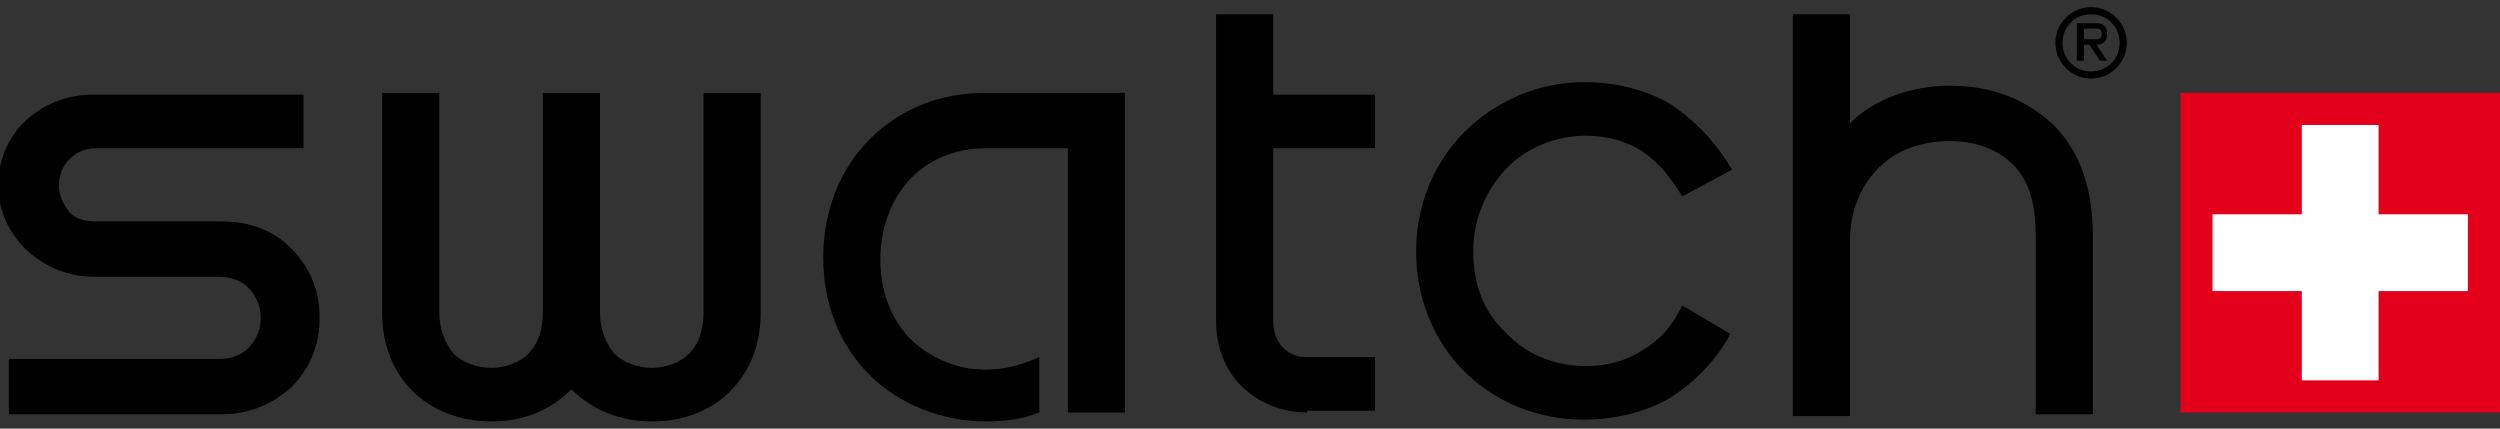
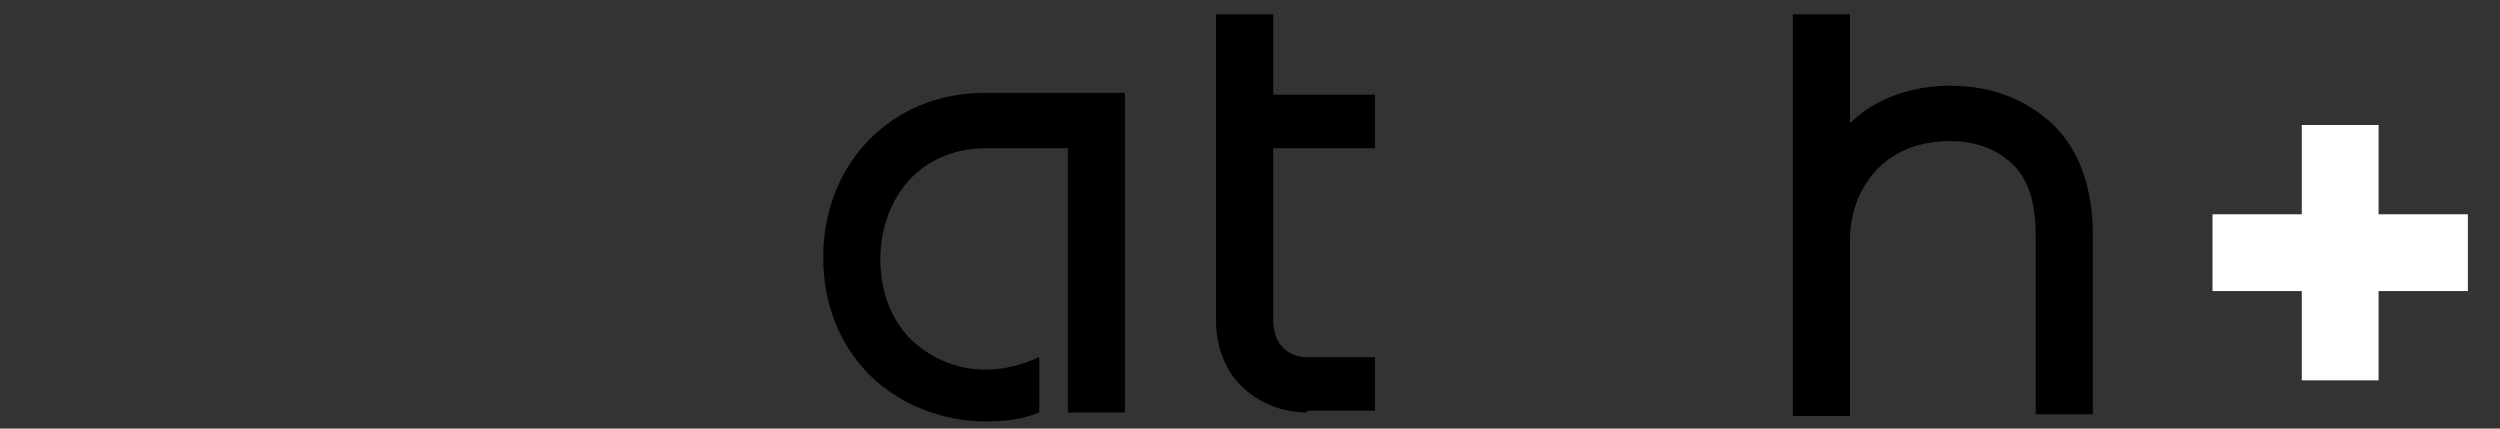
<svg xmlns="http://www.w3.org/2000/svg" version="1.1" id="Layer_1" x="0px" y="0px" viewBox="0 0 140 24" style="enable-background:new 0 0 140 24;" xml:space="preserve">
  <rect x="0" y="0" width="140" height="24" fill="#333333" stroke="none" />
  <style type="text/css">
	.st0{fill:#E2001A;}
	.st1{fill:#FFFFFF;}
</style>
  <g>
    <g>
      <path d="M103.6,0.8v6.1c1.4-1.4,3.5-2.1,5.6-2.1c2.4,0,4.3,0.8,5.8,2.2c1.5,1.5,2.2,3.6,2.2,6.2v10h-3.2v-10    c0-1.6-0.3-2.9-1.1-3.8c-0.9-1-2.2-1.5-3.7-1.5c-1.6,0-3,0.5-4,1.5c-1,1-1.6,2.4-1.6,4.1v9.8h-3.2V0.8H103.6z" />
      <path d="M73.2,23.1c-1.5,0-2.8-0.6-3.7-1.5c-0.9-0.9-1.4-2.2-1.4-3.6V0.8h3.2v4.5H77v3h-5.7v9.6c0,0.5,0.1,1,0.4,1.4    c0.4,0.5,0.9,0.7,1.5,0.7H77v3H73.2z" />
-       <path d="M33.6,5.2v12.3c0,0.9,0.3,1.7,0.8,2.3c0.5,0.5,1.3,0.8,2.1,0.8c0.8,0,1.6-0.3,2.1-0.8c0.5-0.5,0.8-1.3,0.8-2.3V5.2h3.2    v12.3c0,1.8-0.6,3.3-1.7,4.4c-1.1,1.1-2.6,1.7-4.4,1.7c-1.7,0-3.3-0.6-4.5-1.8c-1.2,1.2-2.7,1.8-4.5,1.8c-1.7,0-3.3-0.6-4.4-1.7    c-1.1-1.1-1.7-2.6-1.7-4.4V5.2h3.2v12.3c0,0.9,0.3,1.7,0.8,2.3c0.5,0.5,1.3,0.8,2.1,0.8c0.8,0,1.6-0.3,2.1-0.8    c0.5-0.5,0.8-1.3,0.8-2.3V5.2H33.6z" />
-       <path d="M0.5,23.1v-3h11.8c0.6,0,1.2-0.2,1.6-0.6c0.4-0.4,0.7-1,0.7-1.7c0-0.7-0.3-1.3-0.7-1.7c-0.4-0.4-1-0.6-1.6-0.6h-7    c-1.4,0-2.7-0.5-3.7-1.4c-1-0.9-1.7-2.2-1.7-3.7c0-1.5,0.6-2.8,1.6-3.7c1-0.9,2.3-1.4,3.7-1.4H17v3H5.4c-0.6,0-1.1,0.2-1.5,0.6    c-0.4,0.4-0.6,0.9-0.6,1.5c0,0.6,0.3,1.1,0.6,1.5c0.4,0.4,0.9,0.5,1.5,0.5h7c1.6,0,2.9,0.5,3.9,1.5c1,1,1.6,2.3,1.6,3.9    c0,1.6-0.6,2.9-1.6,3.9c-1,0.9-2.3,1.5-3.9,1.5H0.5z" />
      <path d="M58.2,23.1c-1,0.4-2,0.5-3,0.5c-2.5,0-4.9-1-6.5-2.6c-1.7-1.7-2.6-4-2.6-6.6c0-2.5,0.9-4.9,2.6-6.6    c1.7-1.7,3.9-2.6,6.5-2.6H63v17.9h-3.2V8.3h-4.6c-1.8,0-3.3,0.7-4.3,1.8c-1,1.1-1.6,2.7-1.6,4.4c0,1.7,0.5,3.2,1.6,4.4    c1.1,1.1,2.6,1.8,4.3,1.8c1.1,0,2.1-0.3,3-0.7V23.1z" />
-       <path d="M82.5,14.1c0,1.8,0.6,3.4,1.8,4.5c1.1,1.2,2.7,1.9,4.5,1.9c1.2,0,2.3-0.3,3.2-0.9c1-0.6,1.7-1.4,2.2-2.5l2.7,1.6    c-0.8,1.5-2,2.7-3.4,3.6c-1.4,0.8-3.1,1.2-4.8,1.2c-2.6,0-5-1-6.7-2.7c-1.7-1.7-2.7-4.1-2.7-6.7s1-5,2.7-6.7    c1.7-1.7,4.1-2.8,6.7-2.8c1.7,0,3.4,0.4,4.8,1.2C95,6.8,96.1,8,97,9.5L94.2,11c-0.6-1-1.3-1.9-2.2-2.5c-0.9-0.6-2-0.9-3.2-0.9    c-1.7,0-3.4,0.7-4.5,1.9C83.1,10.8,82.5,12.4,82.5,14.1z" />
-       <path d="M115.1,2.4c0-1.1,0.9-2,2-2c1.1,0,2,0.9,2,2c0,1.1-0.9,2-2,2C116,4.4,115.1,3.5,115.1,2.4L115.1,2.4z M115.5,2.4    c0,0.9,0.7,1.6,1.6,1.6c0.9,0,1.6-0.7,1.6-1.6c0-0.9-0.7-1.6-1.6-1.6C116.2,0.8,115.5,1.5,115.5,2.4L115.5,2.4z M117,2.5h-0.3v0.9    h-0.4V1.3h1.1c0.4,0,0.6,0.2,0.6,0.6c0,0.4-0.2,0.6-0.6,0.6l0.6,0.9h-0.4L117,2.5z M117.4,2.2c0.2,0,0.3-0.1,0.3-0.3    c0-0.2-0.1-0.3-0.3-0.3h-0.7v0.6H117.4z" />
    </g>
    <g>
-       <rect x="122.1" y="5.2" class="st0" width="17.9" height="17.9" />
      <path class="st1" d="M133.2,12V7h-4.3v5h-5v4.3h5v5h4.3v-5h5V12H133.2z" />
    </g>
  </g>
</svg>